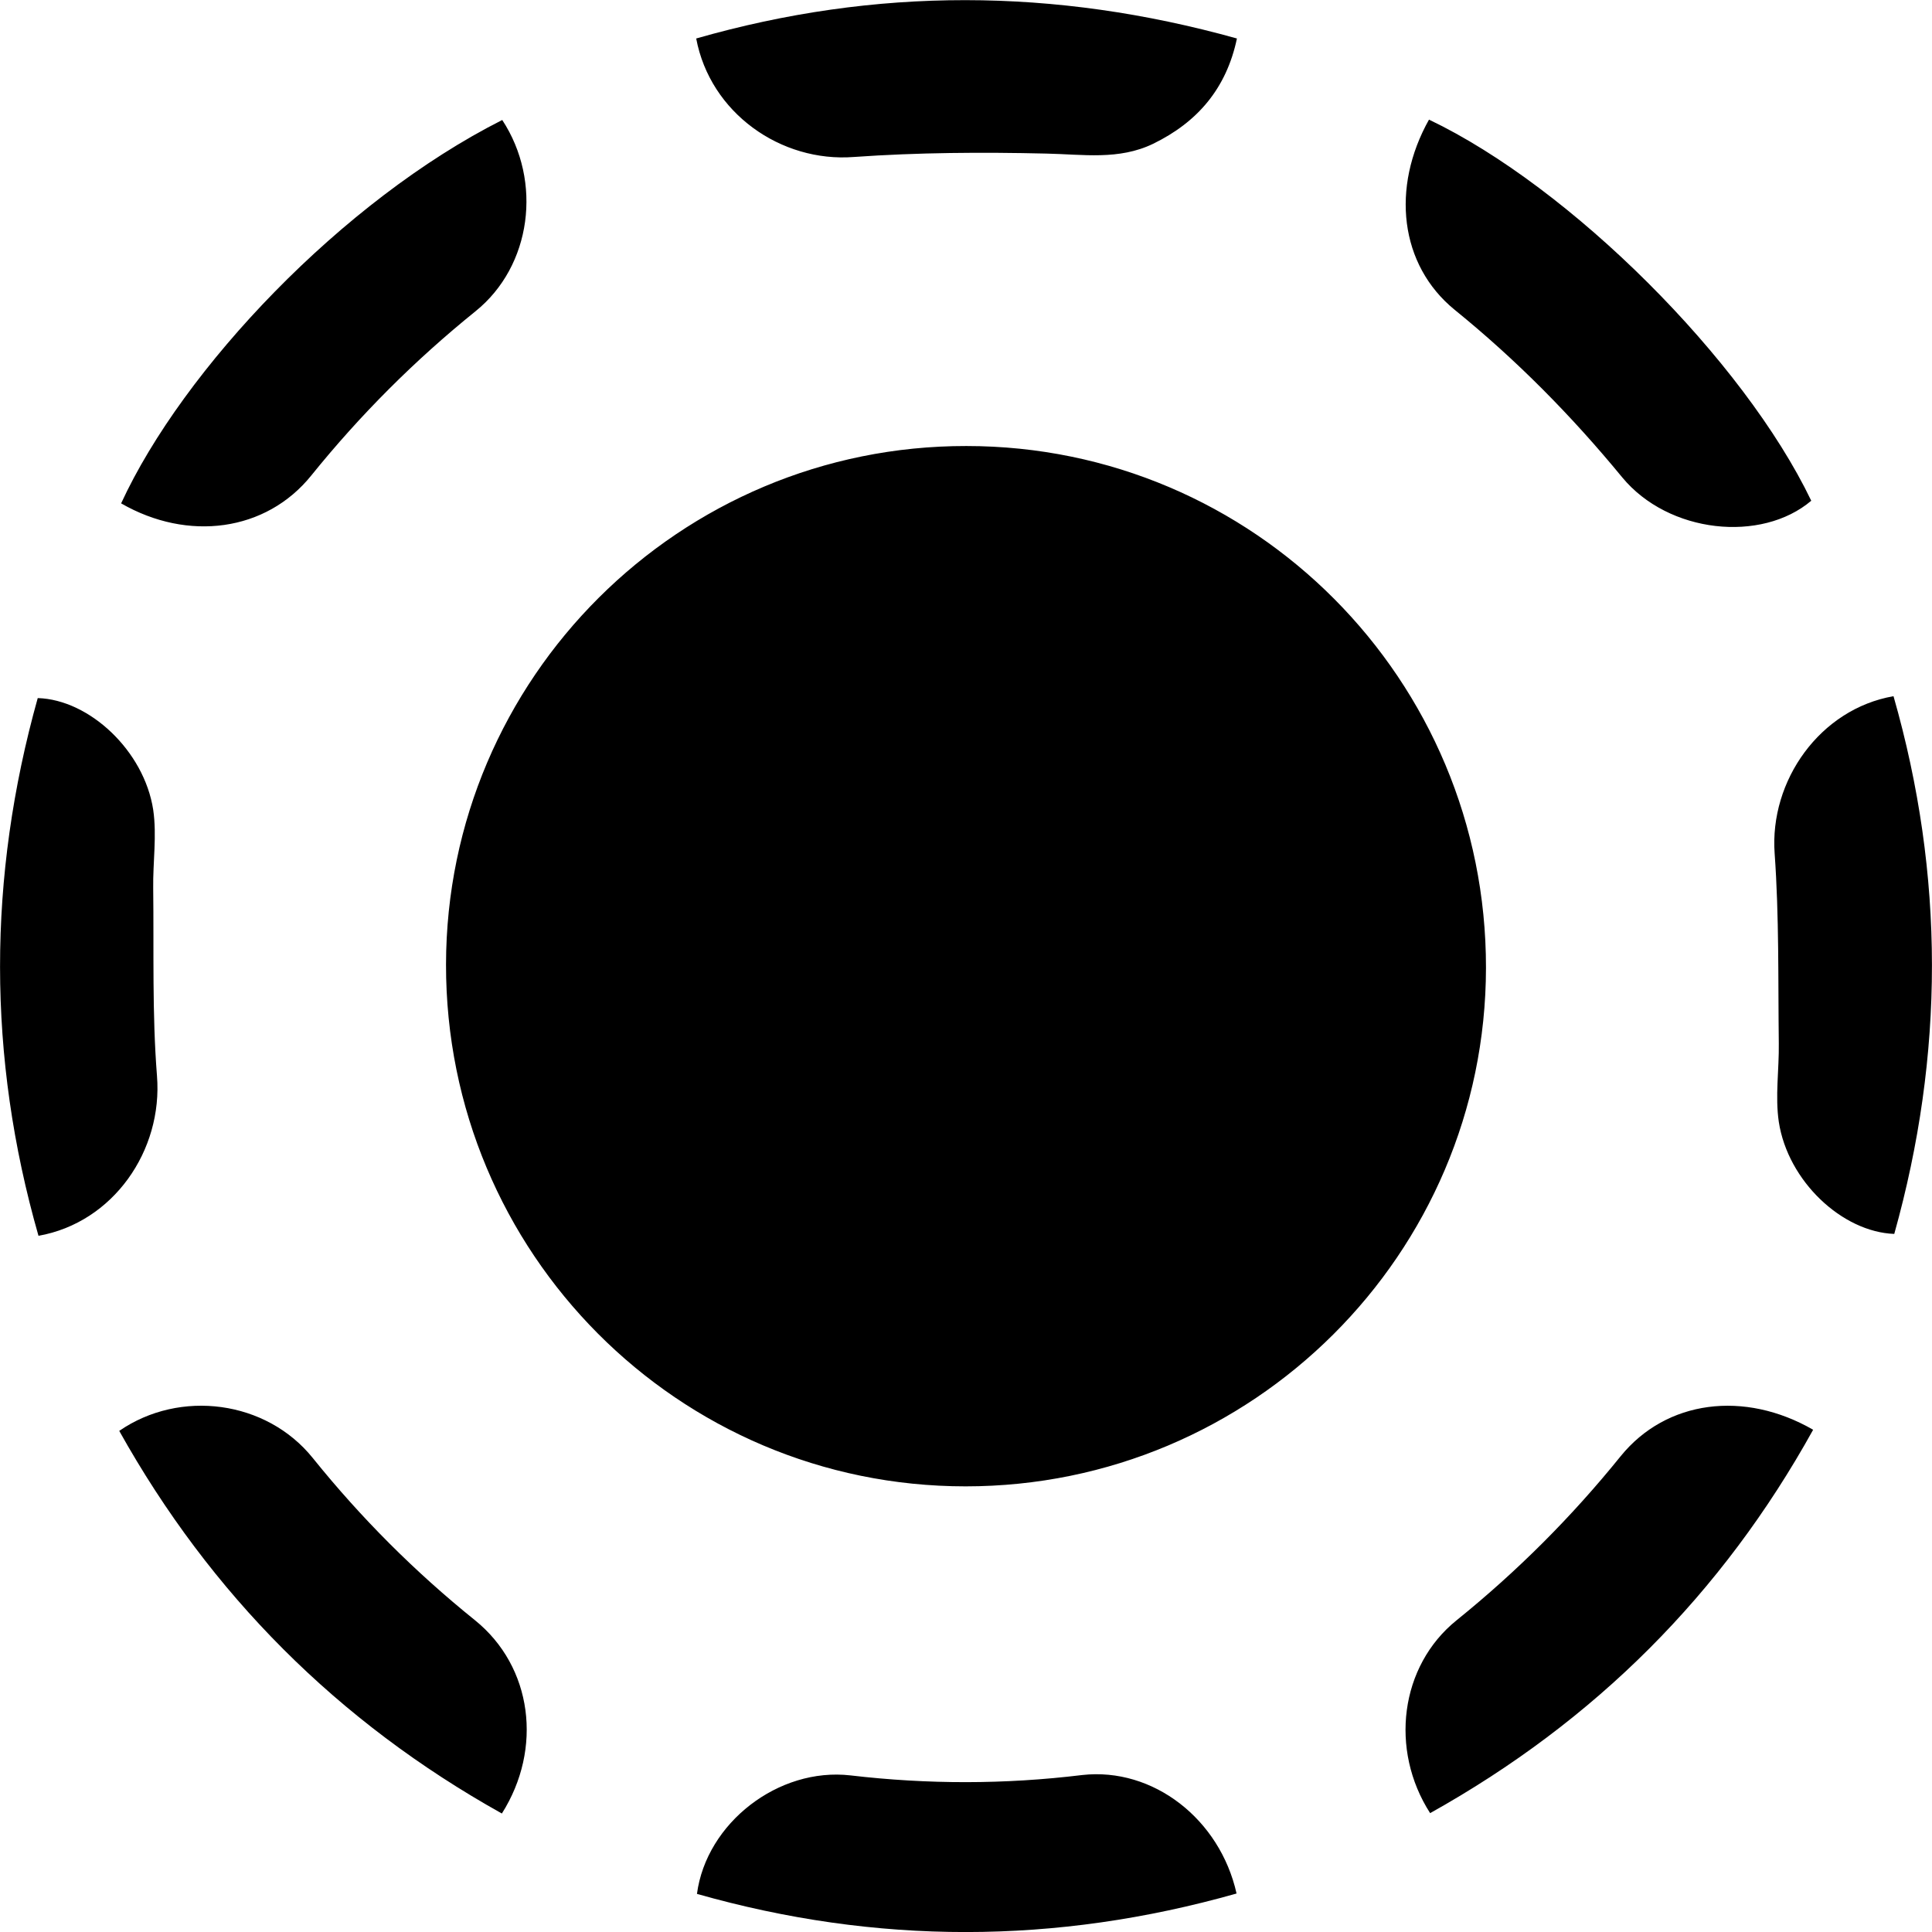
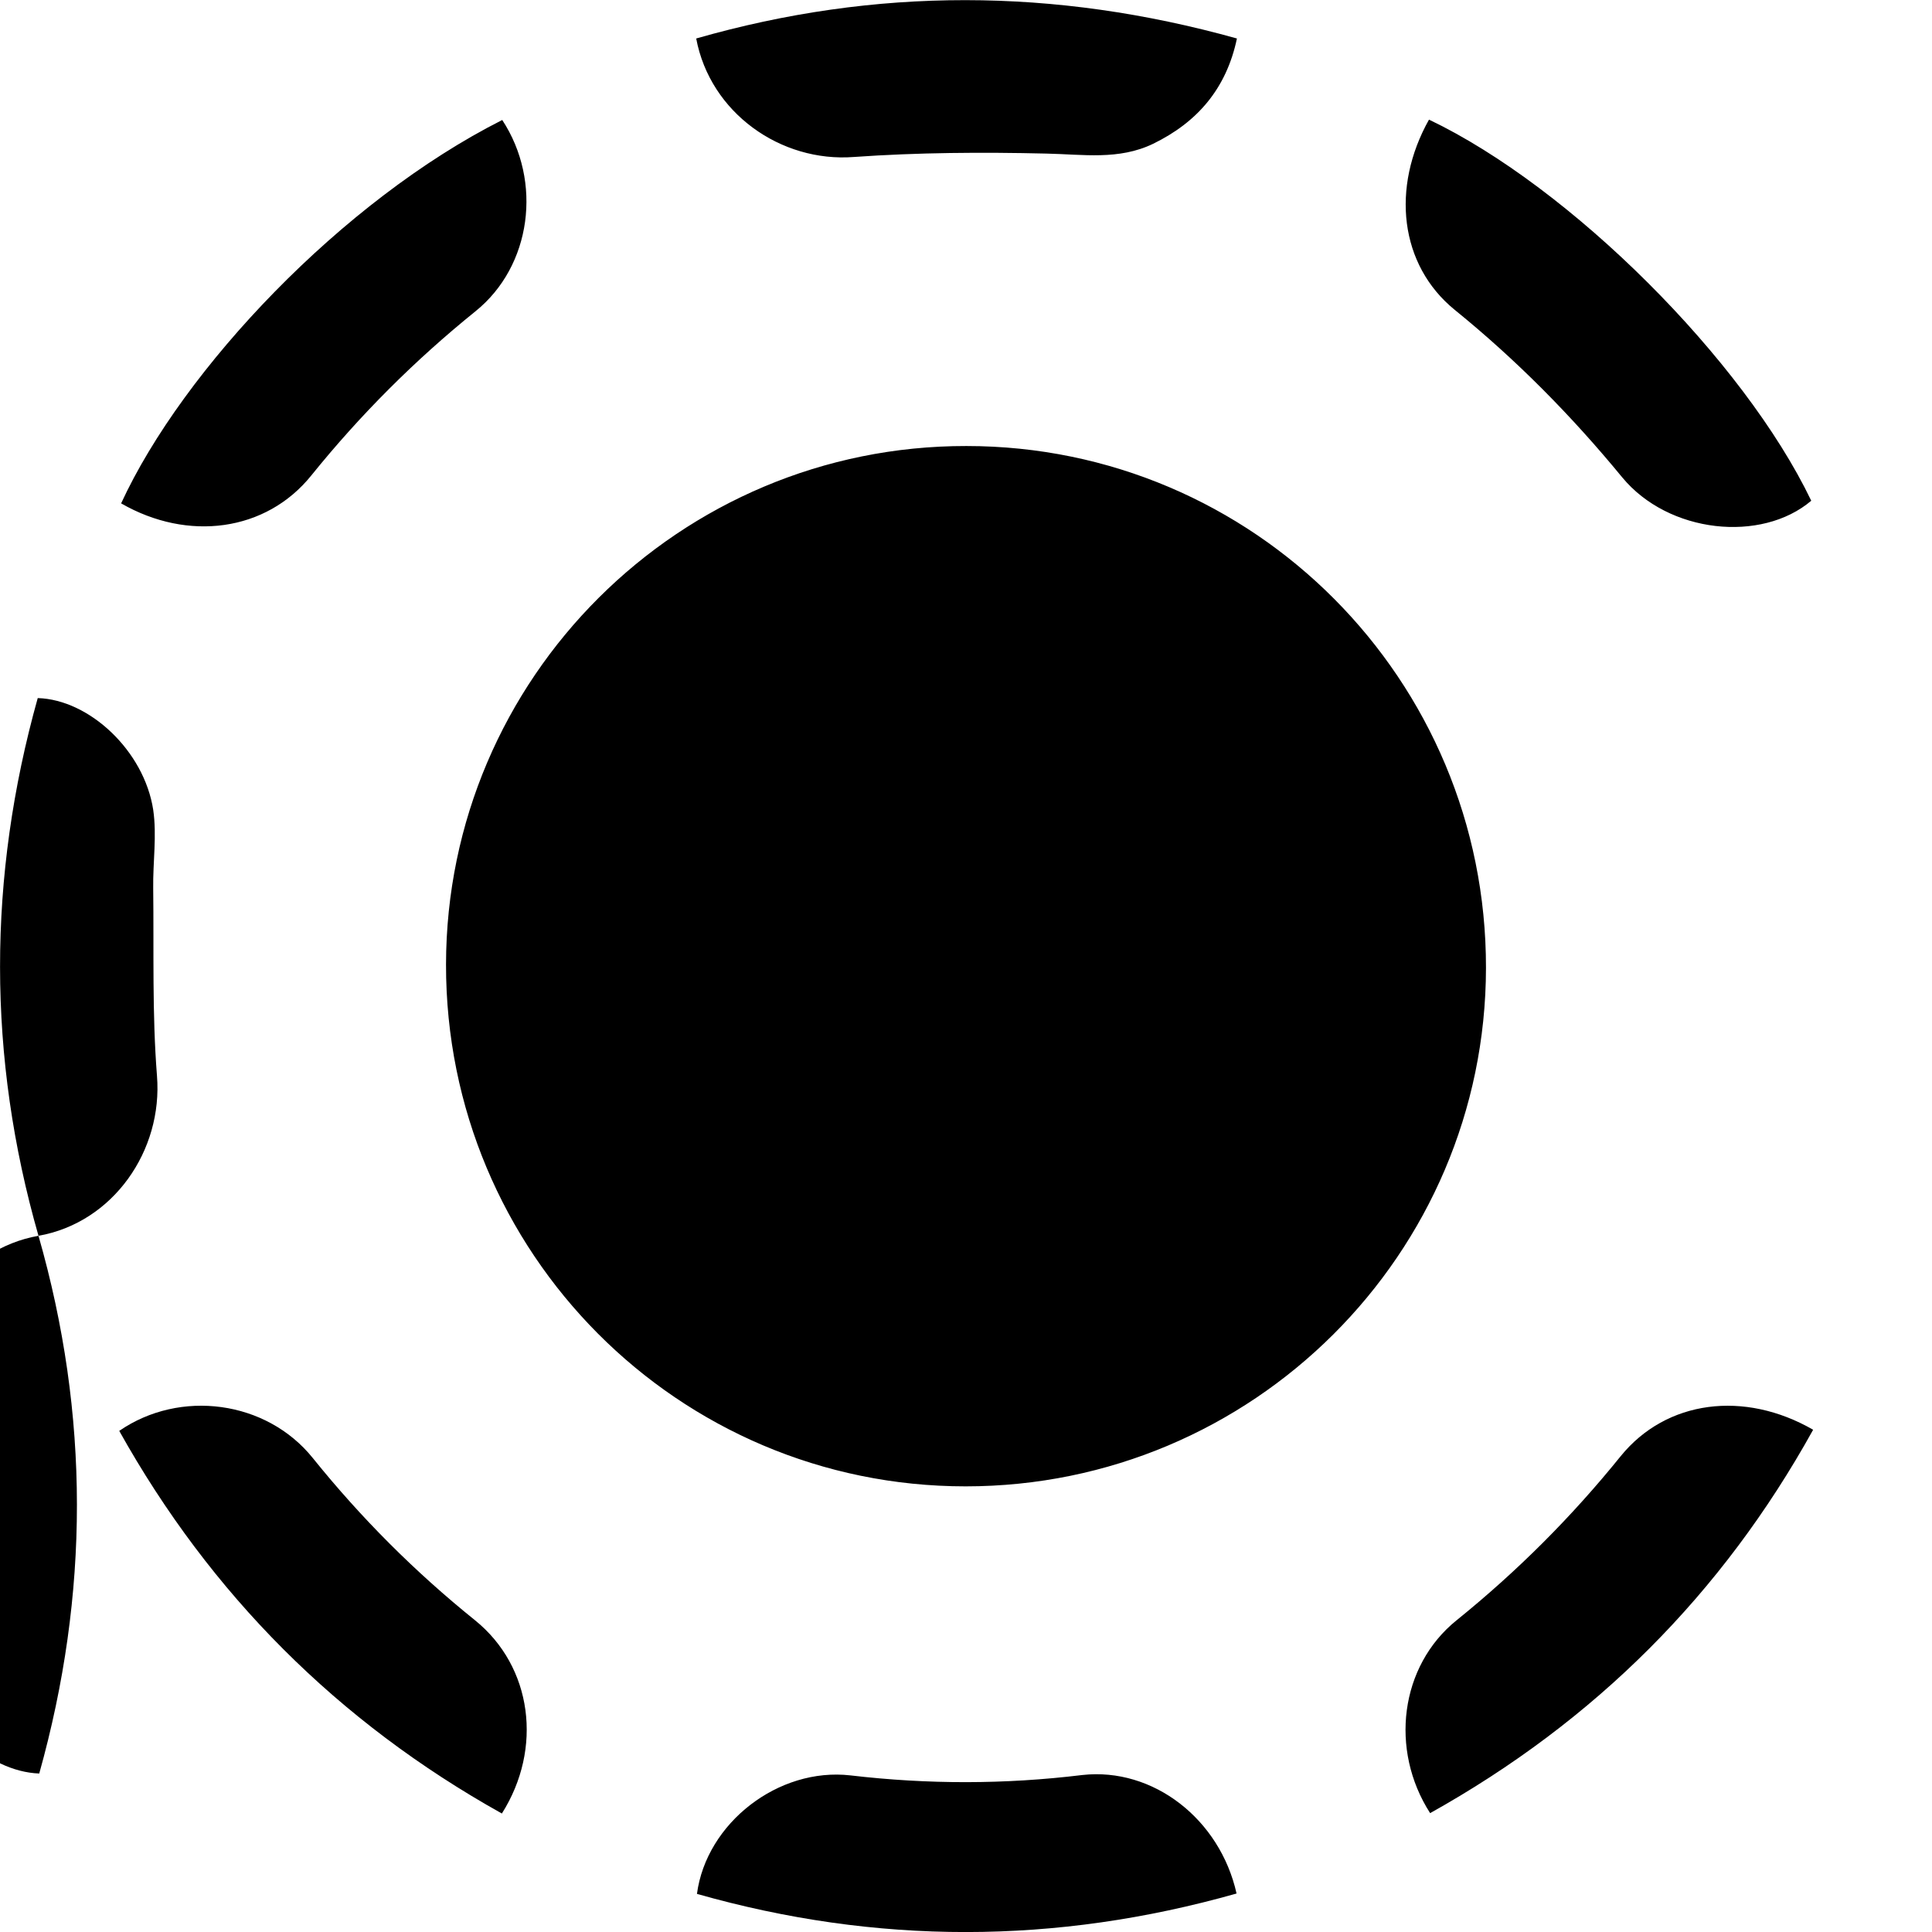
<svg xmlns="http://www.w3.org/2000/svg" xml:space="preserve" viewBox="0 0 512 512">
-   <path d="M256.1 118.2c76.2 0 137.8 61.9 137.7 138.3-.1 75.9-61.9 137.4-137.9 137.4-76.2 0-137.8-61.9-137.7-138.3.1-75.9 61.9-137.5 137.9-137.4m-71.6-108c47.5-13.6 94.9-13.5 143.3 0-2.8 13.3-10.5 22.2-22.2 27.9-9.1 4.4-18.6 2.8-28.3 2.6-17-.4-34-.3-51 .9-19.4 1.5-38.1-11.7-41.8-31.4M10.2 327.5C-3.4 280-3.3 232.5 10 185c13.7.4 28.2 14 30.6 29.6 1 6.8-.1 13.9 0 20.8.2 16.6-.3 33.2 1 49.7 1.6 19.8-11.6 38.9-31.4 42.4m491.6-143c13.6 47.5 13.5 95 .2 142.5-13.8-.5-28.2-14-30.6-29.7-1-6.8.1-13.9 0-20.8-.2-16.8.1-33.6-1.1-50.3-1.4-19.3 12-38.3 31.5-41.7M327.7 501.8c-48 13.6-95.5 13.6-143 .1 2.5-18.8 21.6-33.6 40.7-31.4 20.5 2.4 40.9 2.4 61.4-.1 18.8-2.1 36.5 11.7 40.9 31.4m-194.6-470c10.7 16.3 7.8 38.7-7.1 50.7-16.1 13-30.5 27.4-43.5 43.5-12 14.9-32.7 17.6-50.4 7.4 16.4-35.6 58.6-80.2 101-101.6m245.6-.1c37.5 17.9 83.4 63.7 101.3 101-13.2 11.2-37.8 8.7-50.1-6.2-13.4-16.3-28-31.1-44.4-44.4-14.6-11.9-16.9-32.4-6.8-50.4M31.6 379.2c16.1-11.1 39-8.1 51.3 7.2 12.8 15.9 27.1 30.2 43 43 15.2 12.3 18 34 7.1 51.2-43.5-24.3-77.2-58.1-101.4-101.4M379 480.5c-10.8-16.8-8-39 7-51.1 16.1-13 30.5-27.4 43.5-43.5 12.1-14.9 32.8-17.5 51-7-24.1 43.5-57.8 77.2-101.5 101.6" />
+   <path d="M256.1 118.2c76.2 0 137.8 61.9 137.7 138.3-.1 75.9-61.9 137.4-137.9 137.4-76.2 0-137.8-61.9-137.7-138.3.1-75.9 61.9-137.5 137.9-137.4m-71.6-108c47.5-13.6 94.9-13.5 143.3 0-2.8 13.3-10.5 22.2-22.2 27.9-9.1 4.4-18.6 2.8-28.3 2.6-17-.4-34-.3-51 .9-19.4 1.5-38.1-11.7-41.8-31.4M10.2 327.5C-3.4 280-3.3 232.5 10 185c13.7.4 28.2 14 30.6 29.6 1 6.8-.1 13.9 0 20.8.2 16.6-.3 33.2 1 49.7 1.6 19.8-11.6 38.9-31.4 42.4c13.6 47.5 13.5 95 .2 142.5-13.8-.5-28.2-14-30.6-29.7-1-6.8.1-13.9 0-20.8-.2-16.8.1-33.6-1.1-50.3-1.4-19.3 12-38.3 31.5-41.7M327.7 501.8c-48 13.6-95.5 13.6-143 .1 2.5-18.8 21.6-33.6 40.7-31.4 20.5 2.4 40.9 2.4 61.4-.1 18.8-2.1 36.5 11.7 40.9 31.4m-194.6-470c10.7 16.3 7.8 38.7-7.1 50.7-16.1 13-30.5 27.4-43.5 43.5-12 14.9-32.7 17.6-50.4 7.4 16.4-35.6 58.6-80.2 101-101.6m245.6-.1c37.5 17.9 83.4 63.7 101.3 101-13.2 11.2-37.8 8.7-50.1-6.2-13.4-16.3-28-31.1-44.4-44.4-14.6-11.9-16.9-32.4-6.8-50.4M31.6 379.2c16.1-11.1 39-8.1 51.3 7.2 12.8 15.9 27.1 30.2 43 43 15.2 12.3 18 34 7.1 51.2-43.5-24.3-77.2-58.1-101.4-101.4M379 480.5c-10.8-16.8-8-39 7-51.1 16.1-13 30.5-27.4 43.5-43.5 12.1-14.9 32.8-17.5 51-7-24.1 43.5-57.8 77.2-101.5 101.6" />
</svg>